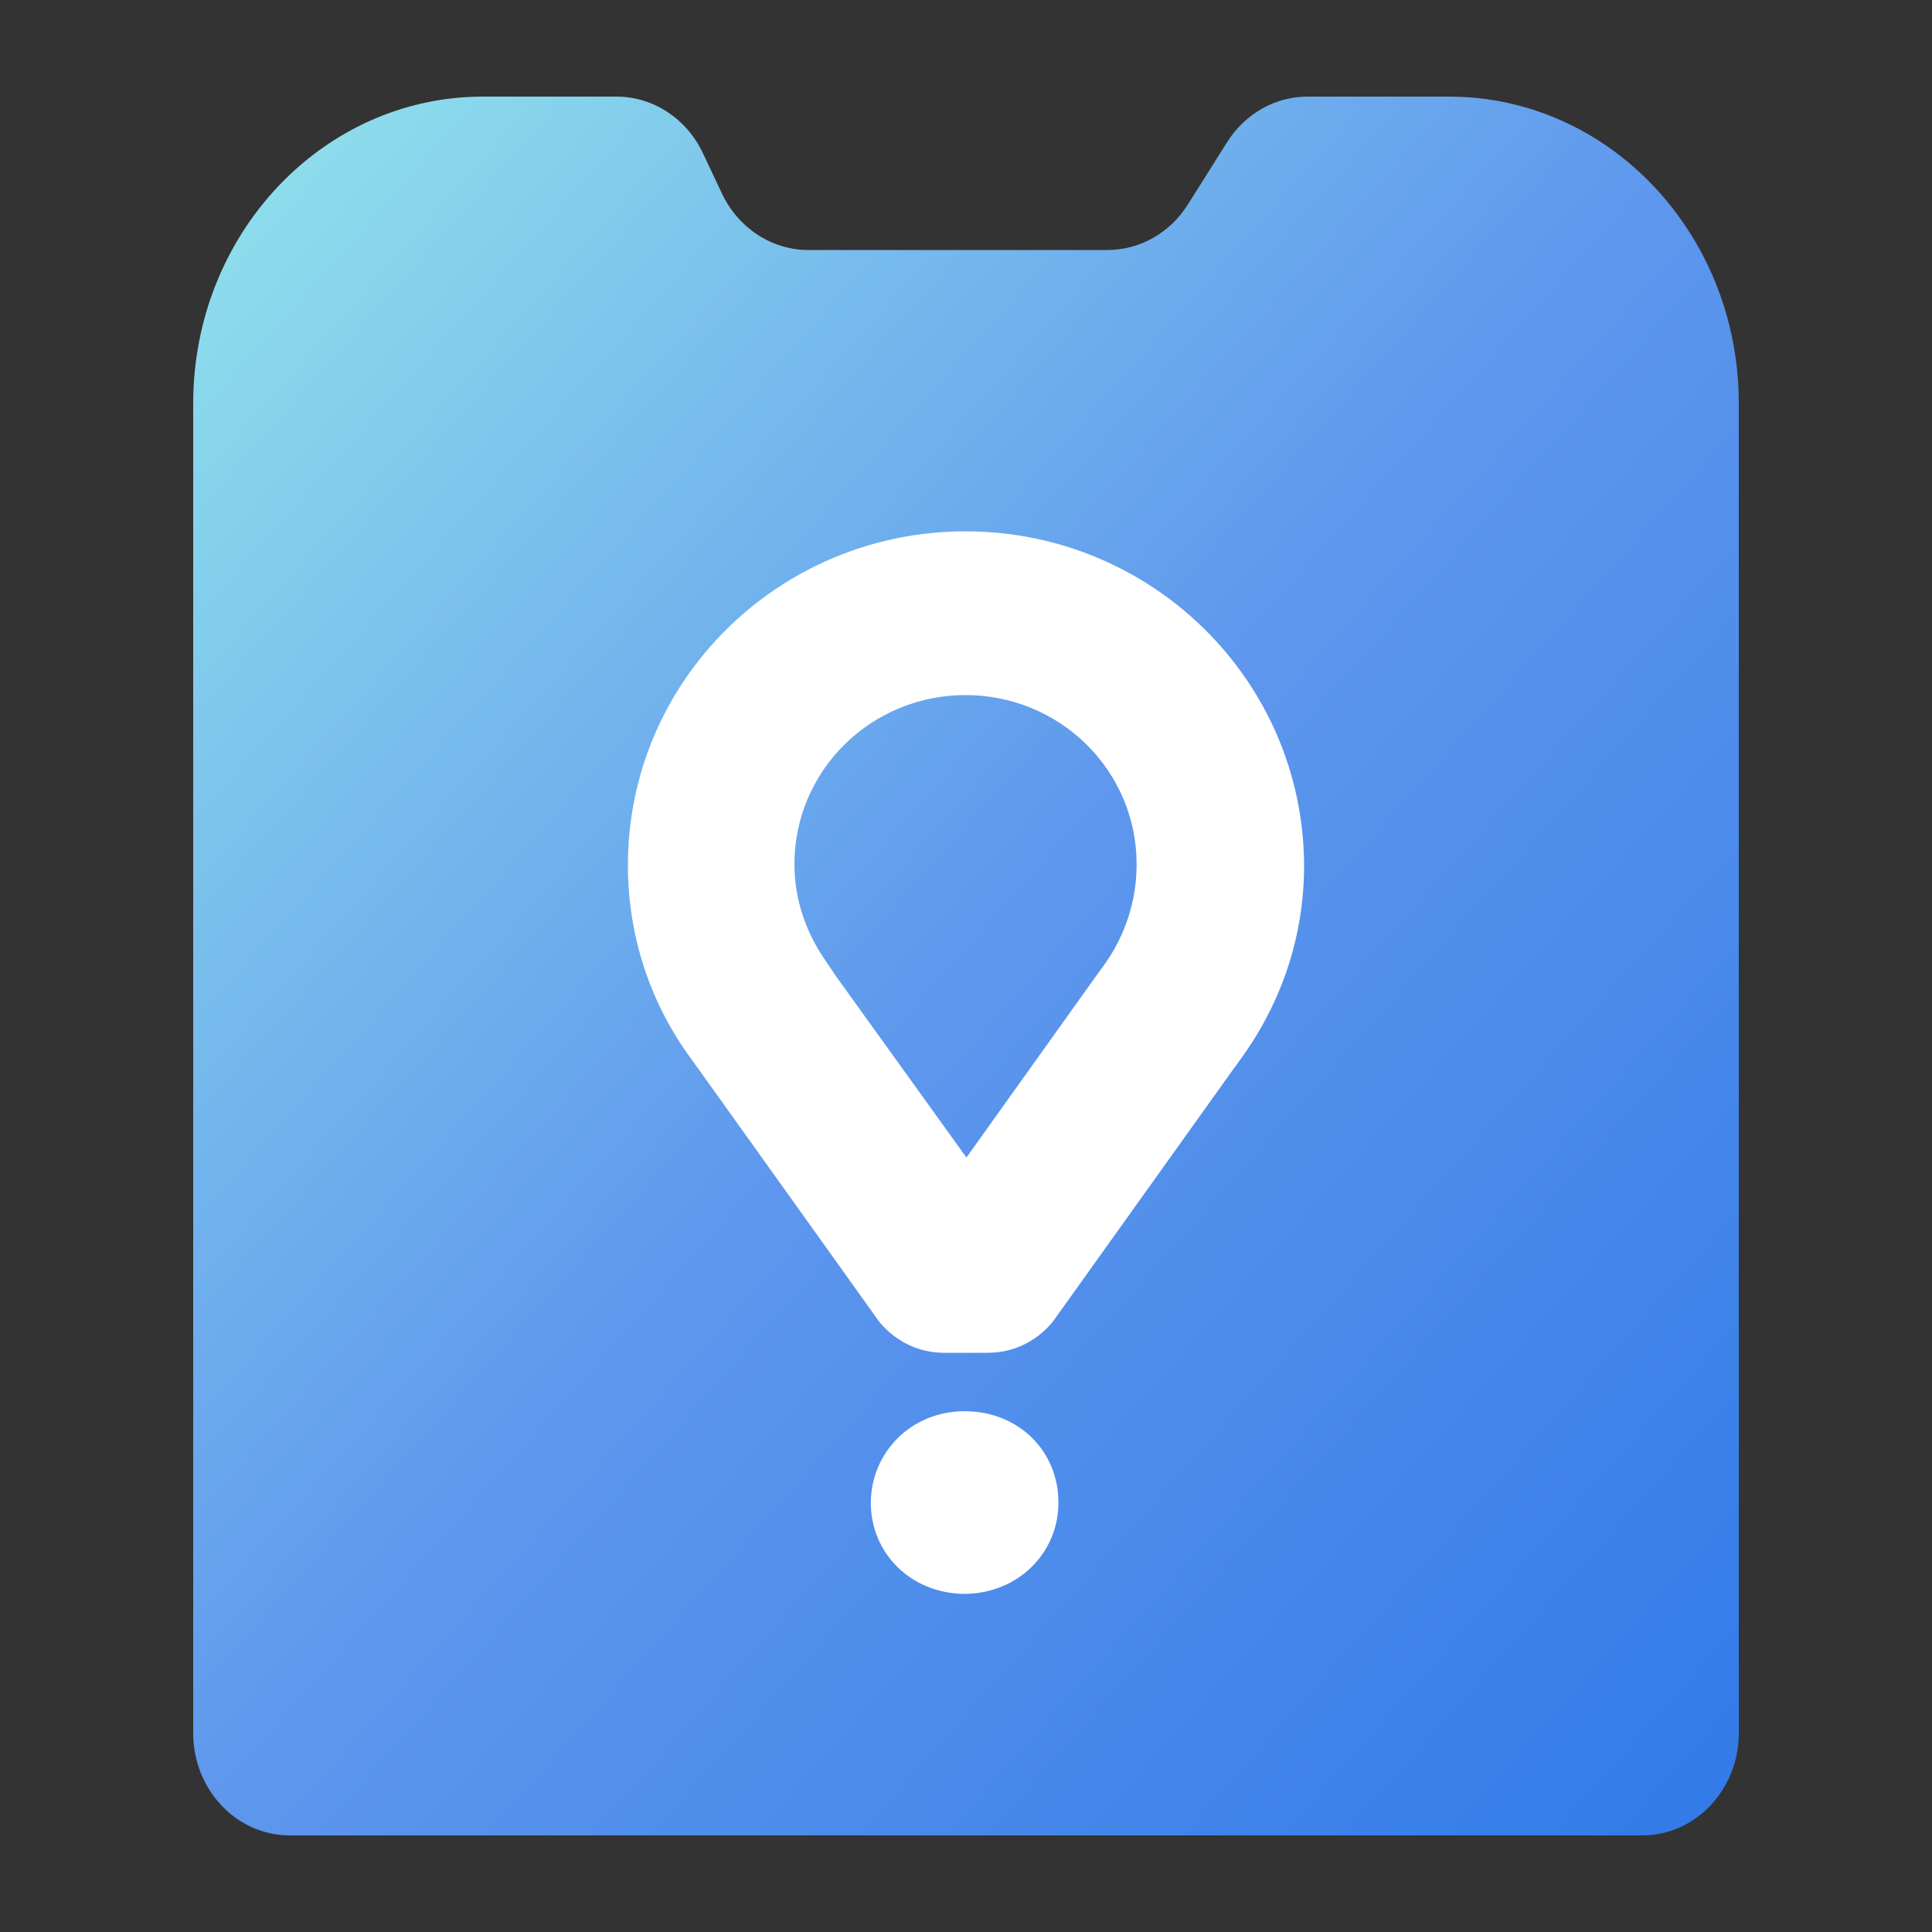
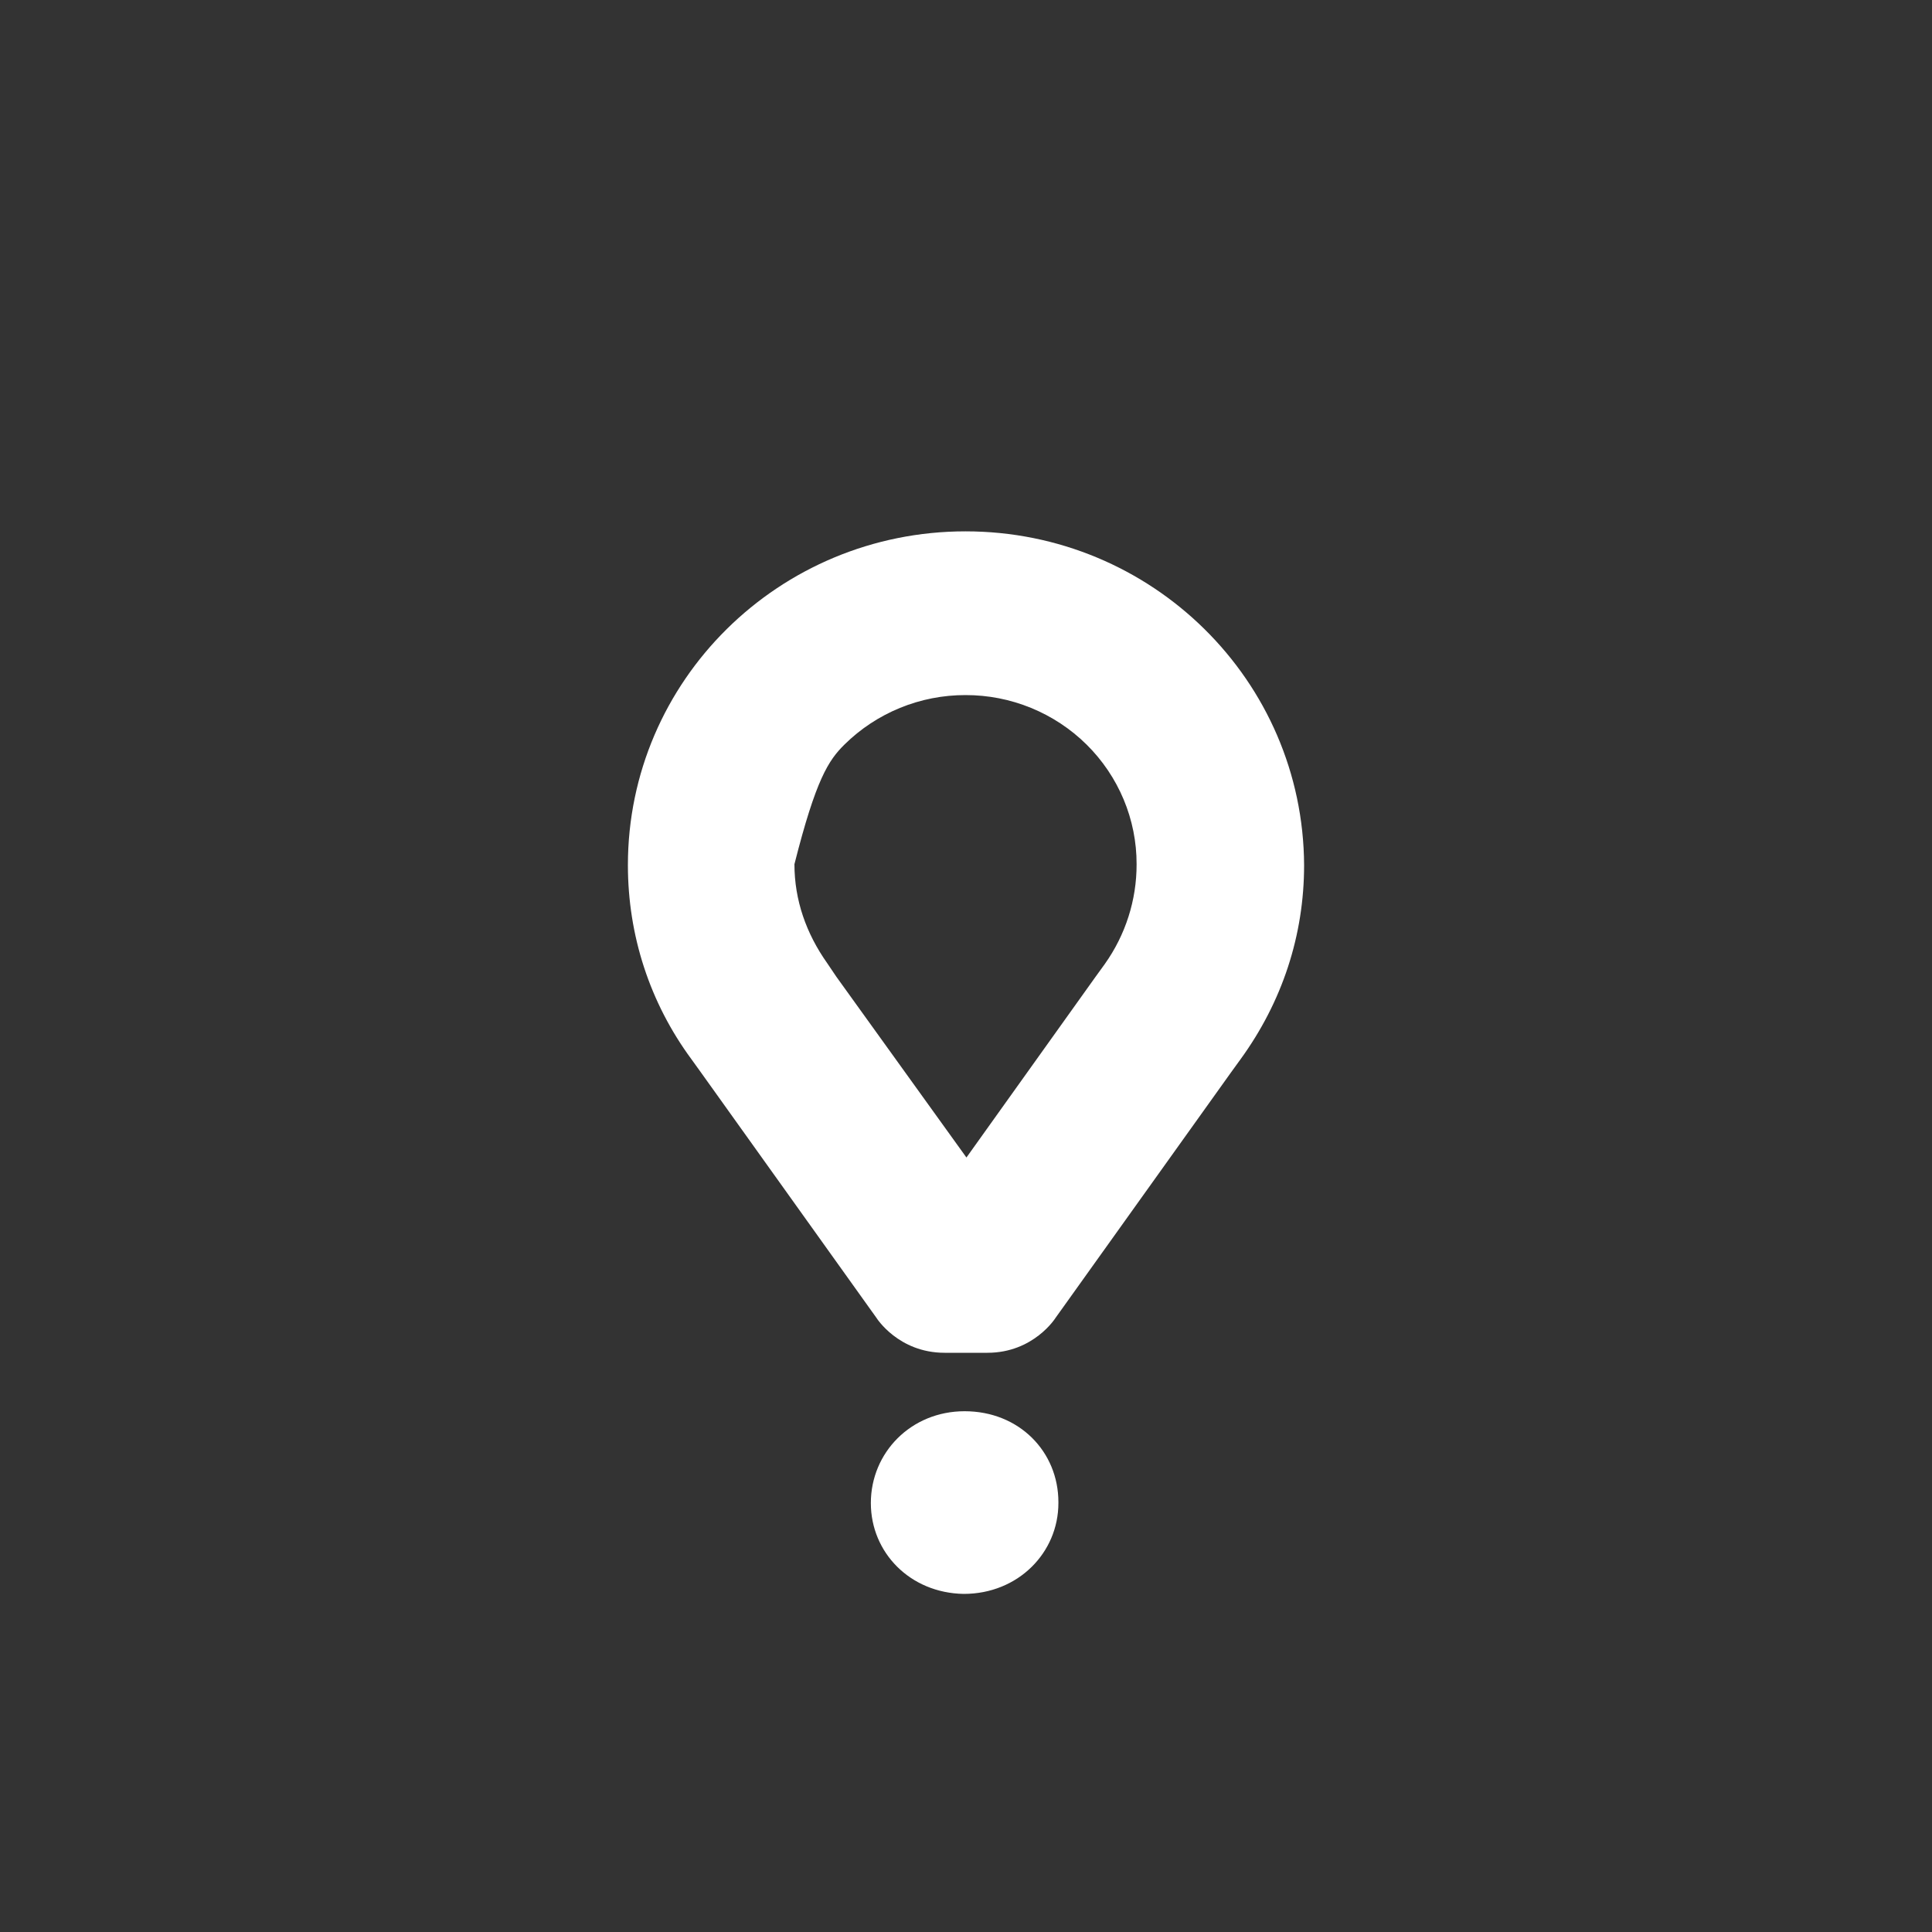
<svg xmlns="http://www.w3.org/2000/svg" width="40" height="40" viewBox="0 0 40 40" fill="none">
  <rect x="0" y="0" width="40" height="40" fill="#333333" stroke="none" />
-   <path d="M10 2C6.686 2 4 4.844 4 8.353V35.882C4 37.052 4.895 38 6 38H34C35.105 38 36 37.052 36 35.882V8.353C36 4.844 33.314 2 30 2H27.07C26.402 2 25.777 2.354 25.406 2.943L24.594 4.233C24.223 4.823 23.598 5.176 22.93 5.176H16.736C15.979 5.176 15.286 4.723 14.947 4.006L14.553 3.171C14.214 2.453 13.521 2 12.764 2H10Z" fill="url(#paint0_linear_12043_5467)" />
-   <path d="M19.99 11.001C16.128 11.001 13 14.093 13 17.911C13 19.365 13.452 20.761 14.319 21.935L14.507 22.196L18.144 27.282C18.144 27.282 18.596 28.008 19.557 28.008H20.443C21.404 28.008 21.856 27.282 21.856 27.282L25.492 22.196L25.681 21.935C26.548 20.743 27 19.364 27 17.912C26.981 14.092 23.853 11.001 19.99 11.001ZM22.873 19.96L22.684 20.221L20.009 23.965L17.315 20.221L17.126 19.941C16.692 19.327 16.448 18.637 16.448 17.892C16.447 17.433 16.538 16.977 16.716 16.552C16.894 16.127 17.155 15.74 17.484 15.415C17.813 15.09 18.204 14.832 18.634 14.656C19.064 14.48 19.525 14.39 19.99 14.391C20.455 14.39 20.916 14.48 21.346 14.656C21.776 14.832 22.167 15.09 22.496 15.415C22.825 15.74 23.086 16.127 23.264 16.552C23.442 16.977 23.533 17.433 23.532 17.892C23.534 18.633 23.303 19.355 22.873 19.96ZM18.03 31.119C18.03 30.076 18.86 29.218 19.971 29.218C21.102 29.218 21.913 30.057 21.913 31.1V31.119C21.913 32.143 21.083 33 19.953 33C18.841 32.982 18.03 32.143 18.03 31.119Z" fill="white" />
+   <path d="M19.99 11.001C16.128 11.001 13 14.093 13 17.911C13 19.365 13.452 20.761 14.319 21.935L14.507 22.196L18.144 27.282C18.144 27.282 18.596 28.008 19.557 28.008H20.443C21.404 28.008 21.856 27.282 21.856 27.282L25.492 22.196L25.681 21.935C26.548 20.743 27 19.364 27 17.912C26.981 14.092 23.853 11.001 19.99 11.001ZM22.873 19.96L22.684 20.221L20.009 23.965L17.315 20.221L17.126 19.941C16.692 19.327 16.448 18.637 16.448 17.892C16.894 16.127 17.155 15.74 17.484 15.415C17.813 15.09 18.204 14.832 18.634 14.656C19.064 14.48 19.525 14.39 19.99 14.391C20.455 14.39 20.916 14.48 21.346 14.656C21.776 14.832 22.167 15.09 22.496 15.415C22.825 15.74 23.086 16.127 23.264 16.552C23.442 16.977 23.533 17.433 23.532 17.892C23.534 18.633 23.303 19.355 22.873 19.96ZM18.03 31.119C18.03 30.076 18.86 29.218 19.971 29.218C21.102 29.218 21.913 30.057 21.913 31.1V31.119C21.913 32.143 21.083 33 19.953 33C18.841 32.982 18.03 32.143 18.03 31.119Z" fill="white" />
  <defs>
    <linearGradient id="paint0_linear_12043_5467" x1="36" y1="38" x2="0.248" y2="6.221" gradientUnits="userSpaceOnUse">
      <stop stop-color="#307AE8" />
      <stop offset="0.5" stop-color="#5E97ED" />
      <stop offset="1" stop-color="#93E5EC" />
    </linearGradient>
  </defs>
</svg>